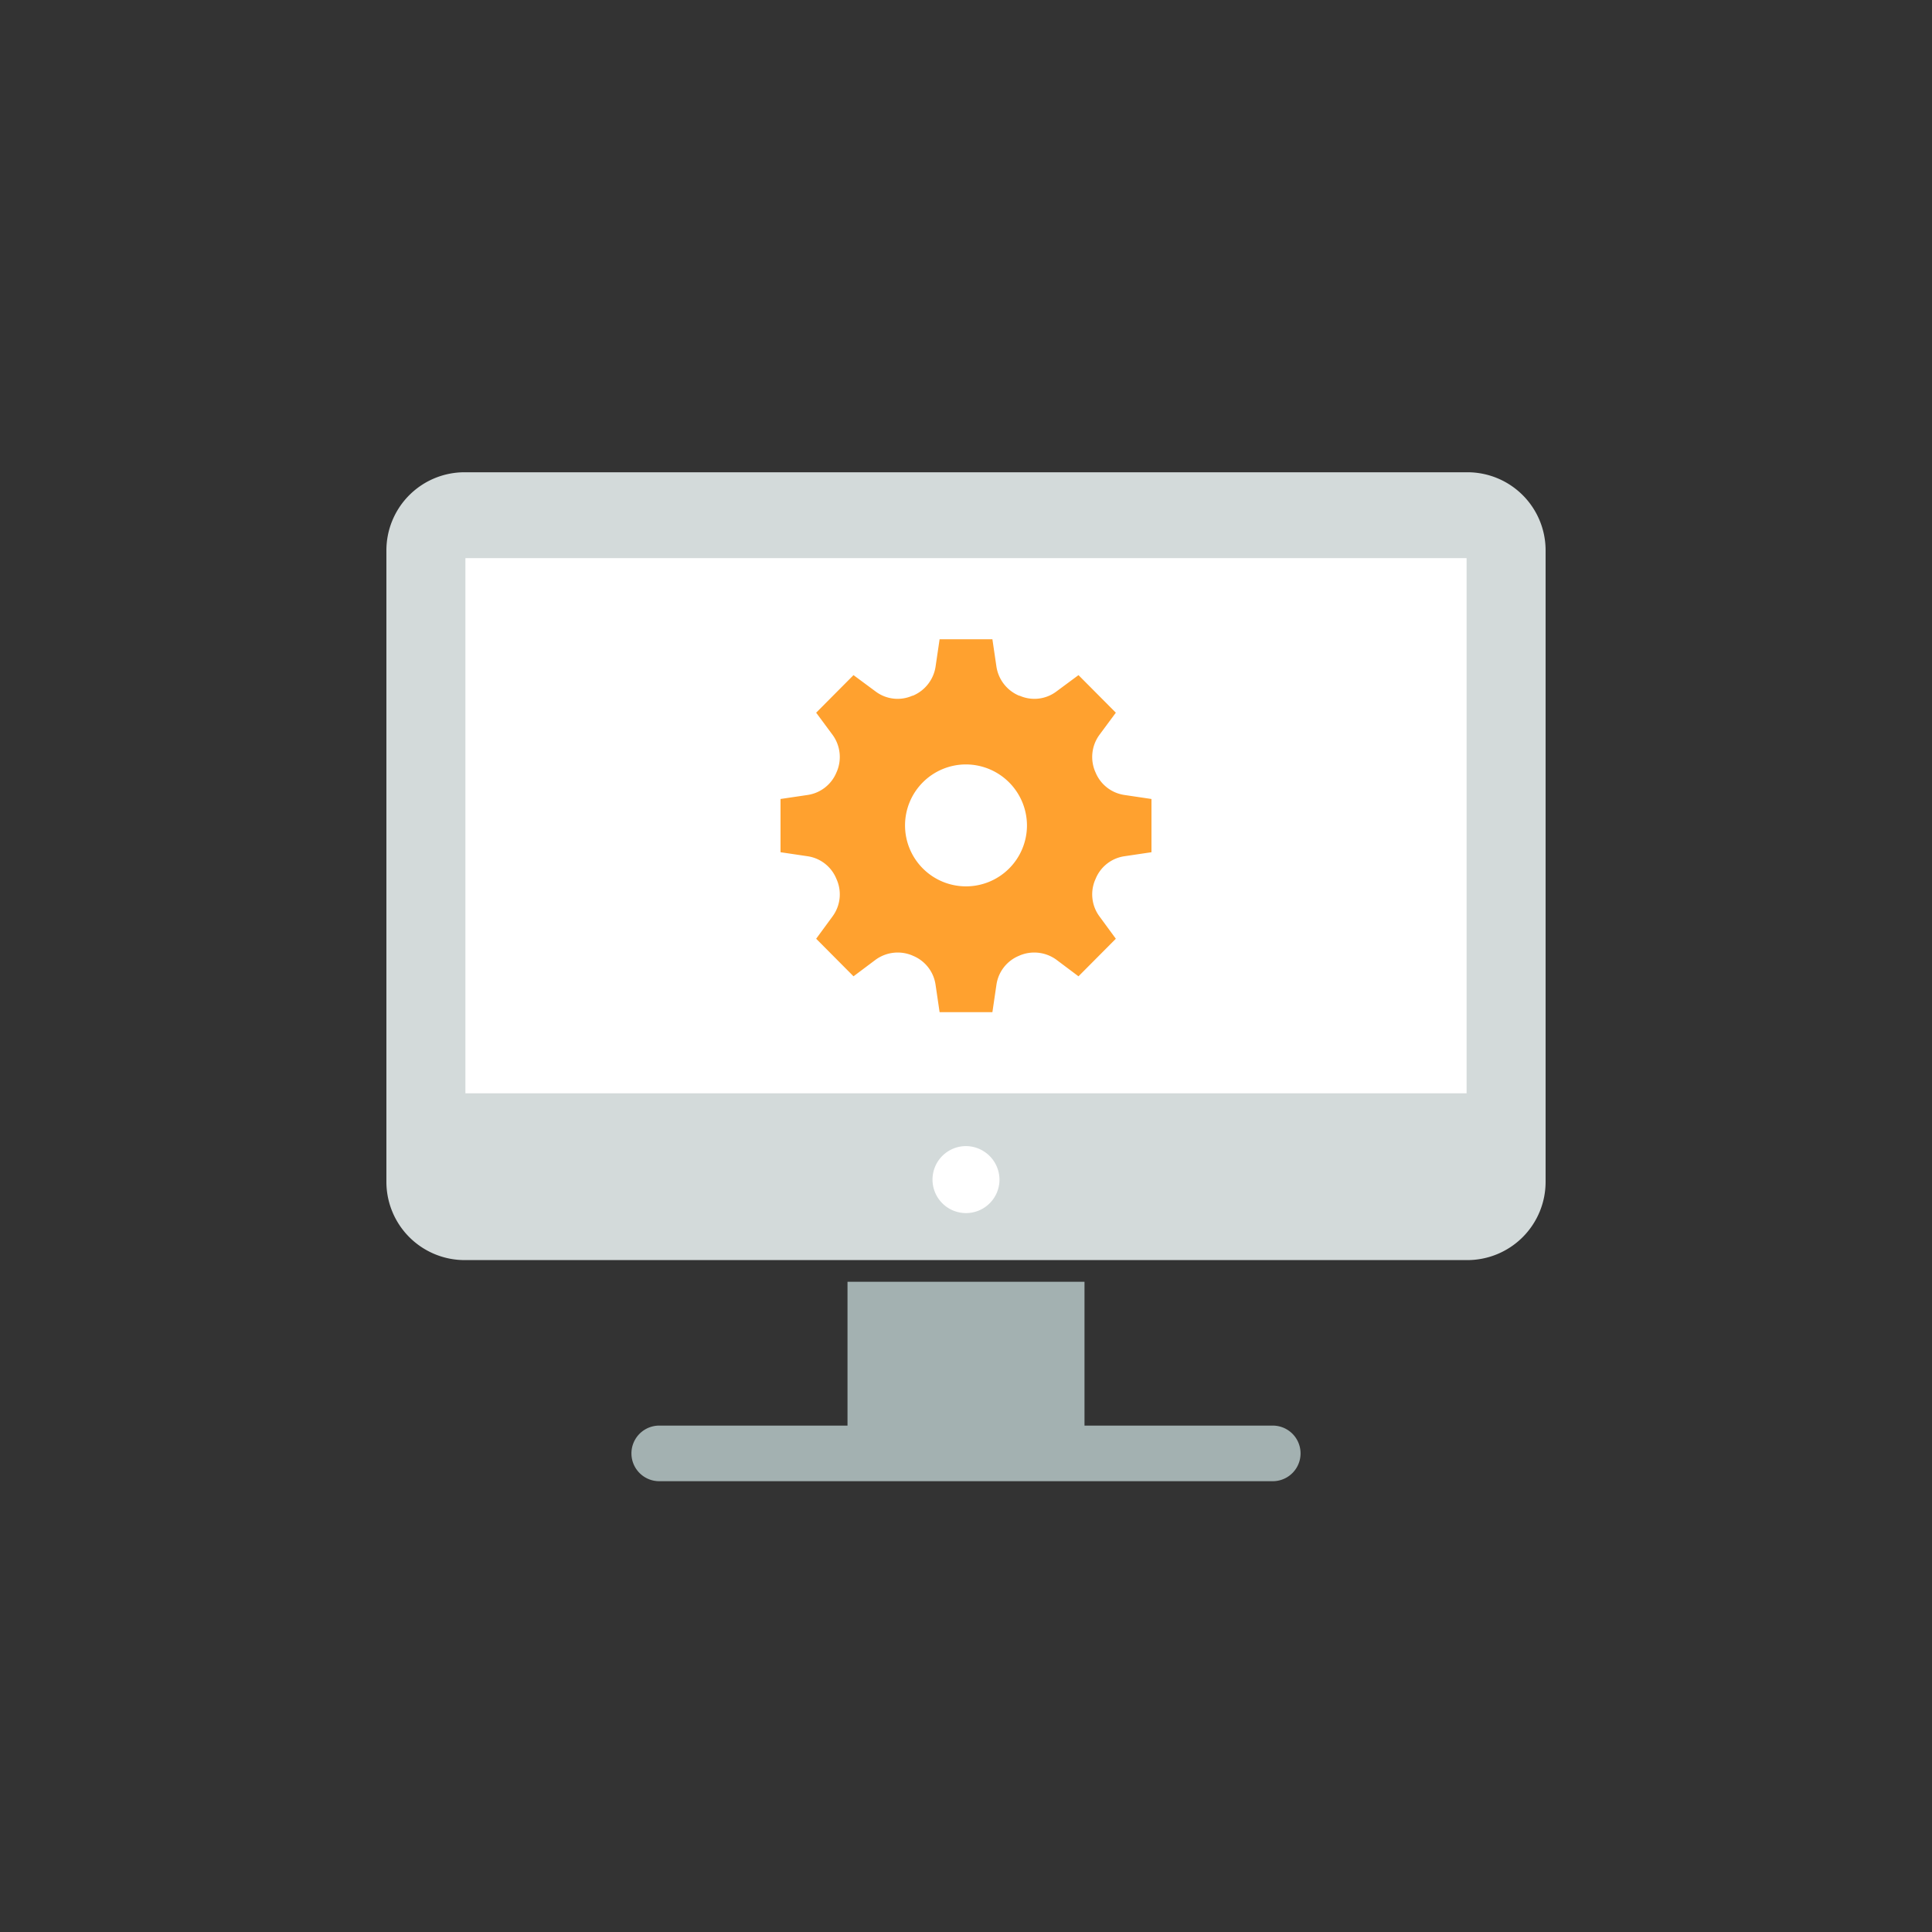
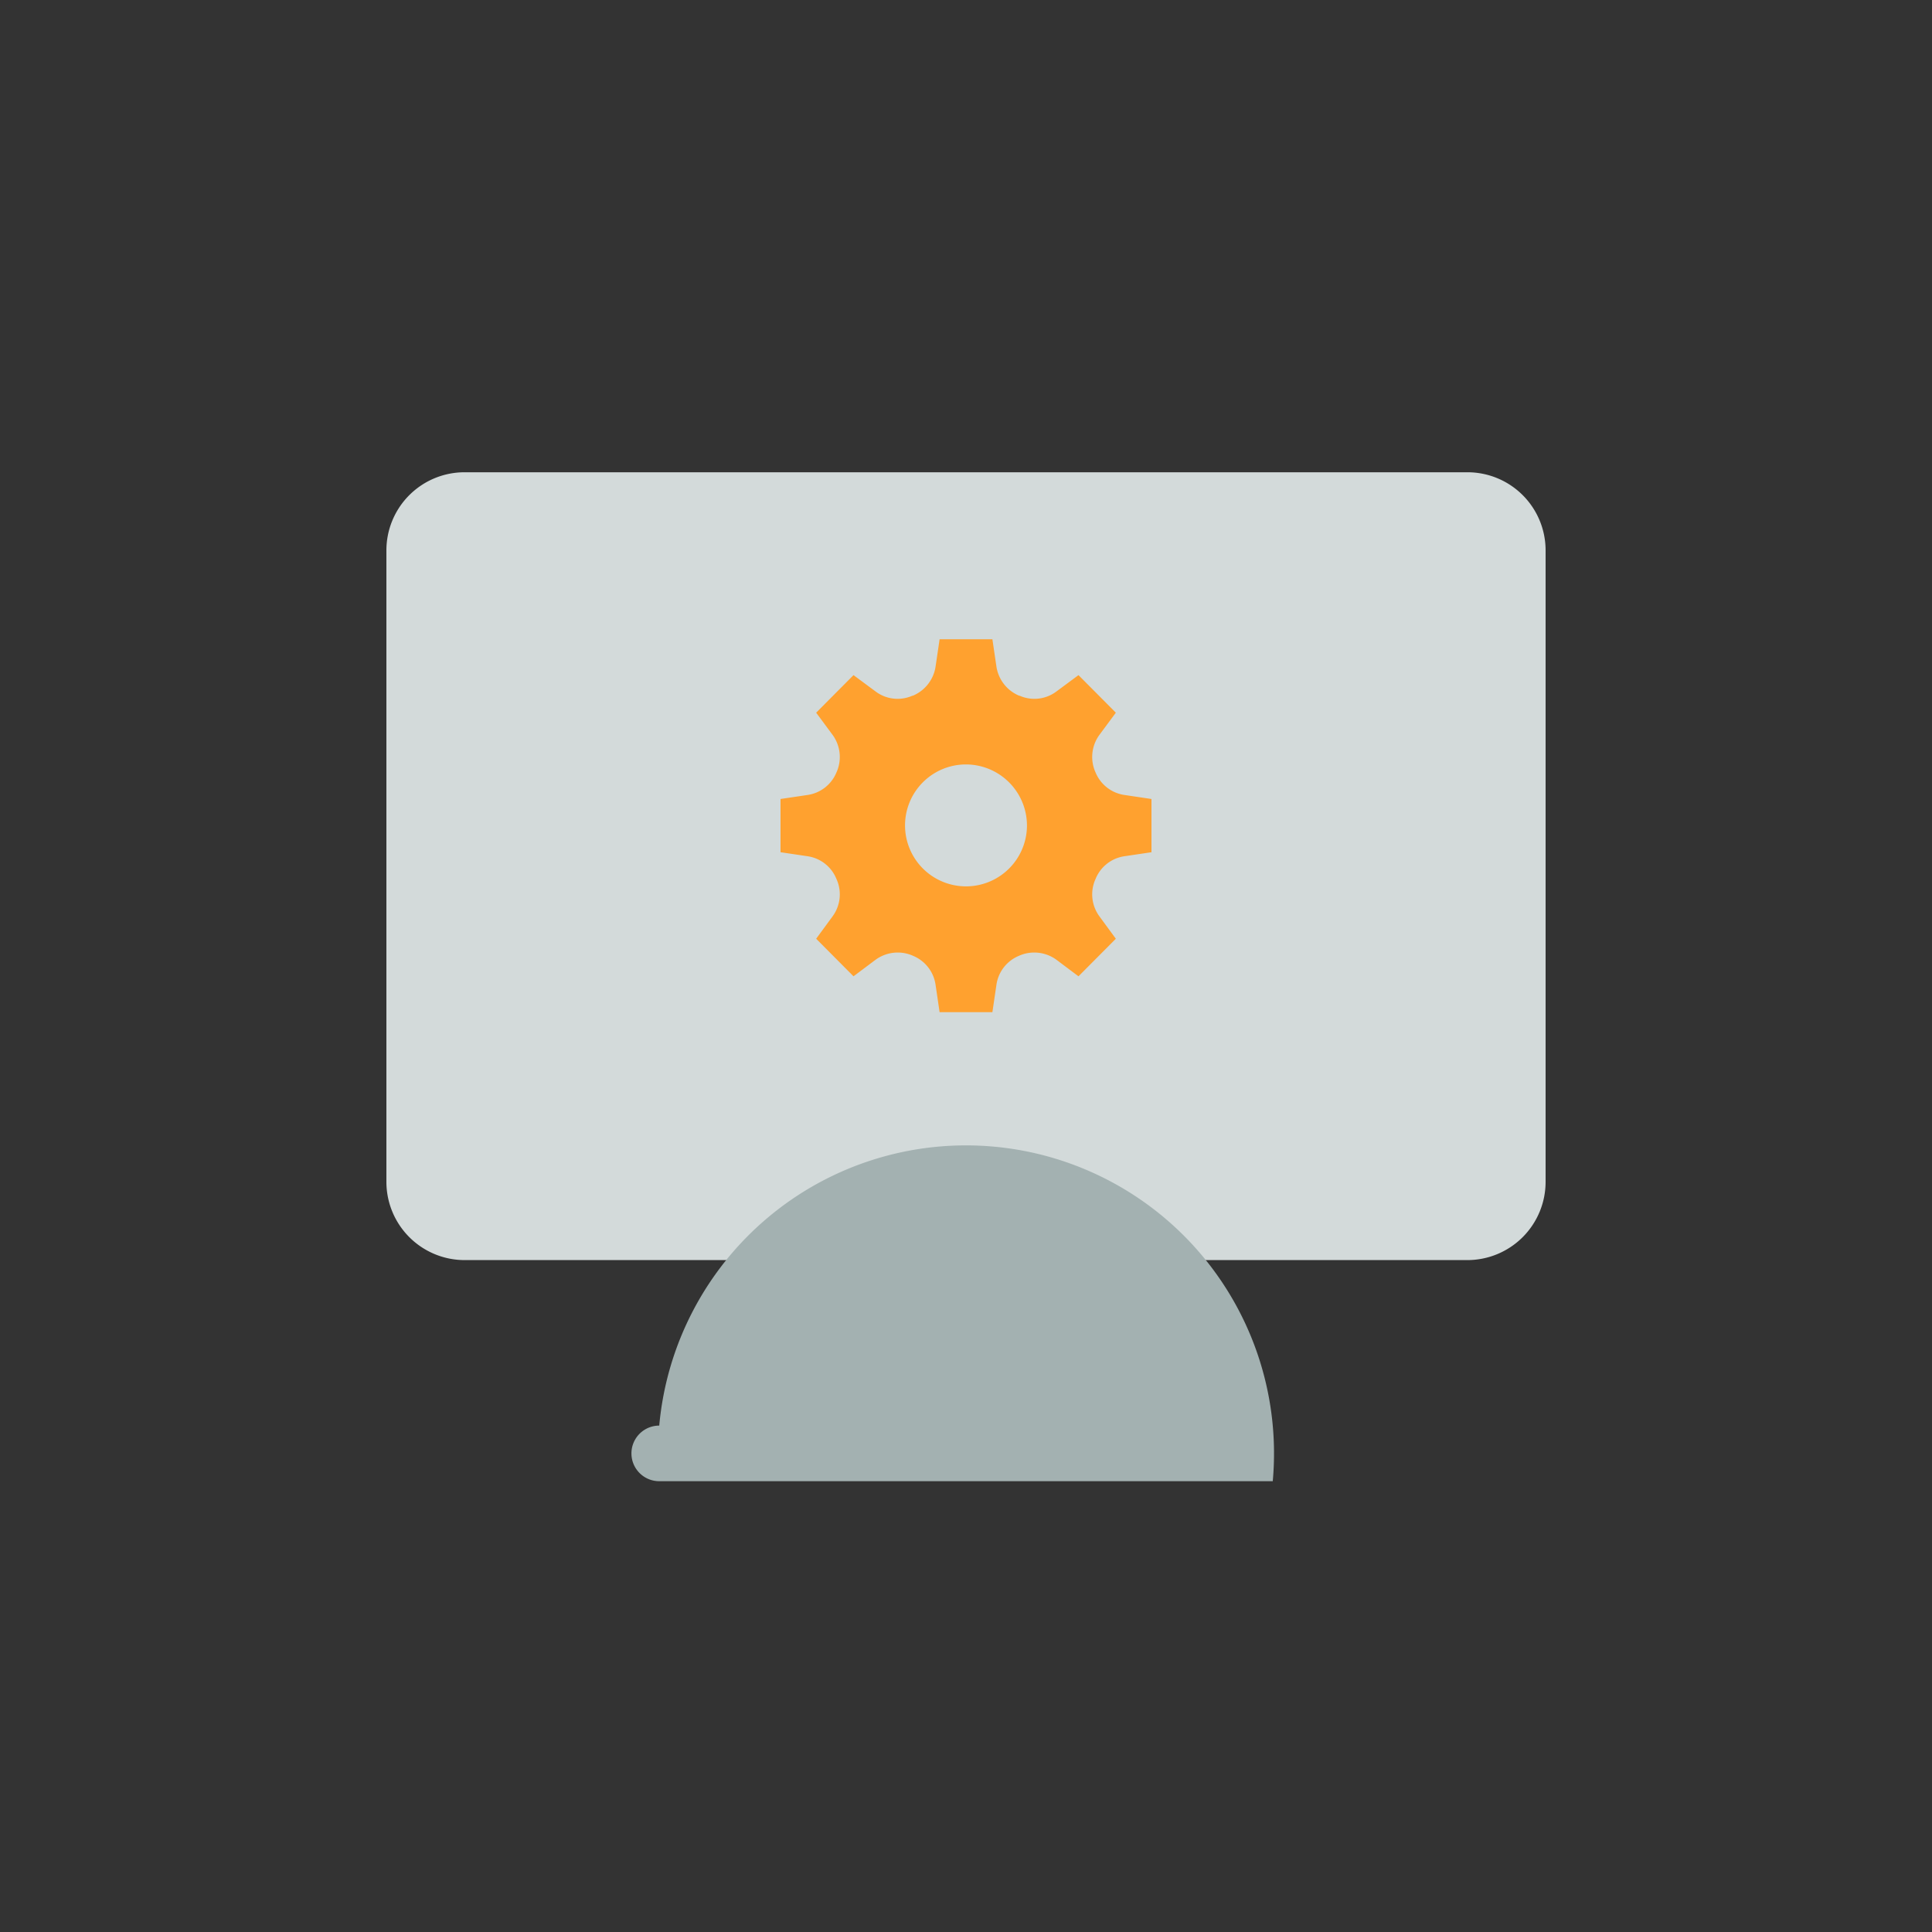
<svg xmlns="http://www.w3.org/2000/svg" id="Layer_1" data-name="Layer 1" width="90" height="90" viewBox="0 0 90 90">
  <rect x="0" y="0" width="90" height="90" fill="#333333" stroke="none" />
  <defs>
    <style>.cls-1{fill:#d3dada;}.cls-2{fill:#a3b1b1;}.cls-3{fill:#fff;}.cls-4{fill:#ffa12f;fill-rule:evenodd;}</style>
  </defs>
  <title>servicesITPM</title>
  <path class="cls-1" d="M68.37,58.7H21.63A3.647,3.647,0,0,1,18,55.05V25.65A3.64,3.64,0,0,1,21.63,22H68.37A3.64,3.64,0,0,1,72,25.65v29.4A3.647,3.647,0,0,1,68.37,58.7Z" />
-   <path class="cls-2" d="M59.29,69H30.71a1.295,1.295,0,0,1,0-2.59H59.29A1.295,1.295,0,0,1,59.29,69Z" />
+   <path class="cls-2" d="M59.29,69H30.71a1.295,1.295,0,0,1,0-2.59A1.295,1.295,0,0,1,59.29,69Z" />
  <rect class="cls-2" x="39.48" y="59.71" width="11.04" height="7.69" />
-   <rect class="cls-3" x="21.68" y="26" width="46.64" height="24.93" />
-   <path class="cls-3" d="M46.56,54.96A1.56,1.56,0,1,1,45,53.39,1.571,1.571,0,0,1,46.56,54.96Z" />
  <path class="cls-4" d="M47.84,38.46A2.84,2.84,0,1,1,45,35.61,2.849,2.849,0,0,1,47.84,38.46Zm4.52-1.43a1.724,1.724,0,0,1-1.33-1.06l-0.01-.02a1.747,1.747,0,0,1,.19-1.71l0.77-1.04-1.74-1.75-1.04.77a1.704,1.704,0,0,1-1.7.19H47.48a1.755,1.755,0,0,1-1.06-1.34l-0.19-1.29H43.77l-0.19,1.29a1.755,1.755,0,0,1-1.06,1.34H42.5a1.704,1.704,0,0,1-1.7-.19l-1.04-.77L38.02,33.2l0.77,1.04a1.747,1.747,0,0,1,.19,1.71l-0.01.02a1.724,1.724,0,0,1-1.33,1.06l-1.28.19V39.7l1.28,0.19a1.717,1.717,0,0,1,1.33,1.07l0.01,0.02a1.728,1.728,0,0,1-.19,1.7l-0.77,1.05,1.74,1.75,1.04-.78a1.753,1.753,0,0,1,1.7-.19l0.02,0.01a1.723,1.723,0,0,1,1.06,1.34l0.19,1.29h2.46l0.19-1.29a1.723,1.723,0,0,1,1.06-1.34l0.02-.01a1.753,1.753,0,0,1,1.7.19l1.04,0.78,1.74-1.75-0.77-1.05a1.728,1.728,0,0,1-.19-1.7l0.01-.02a1.717,1.717,0,0,1,1.33-1.07l1.28-.19V37.22Z" />
</svg>